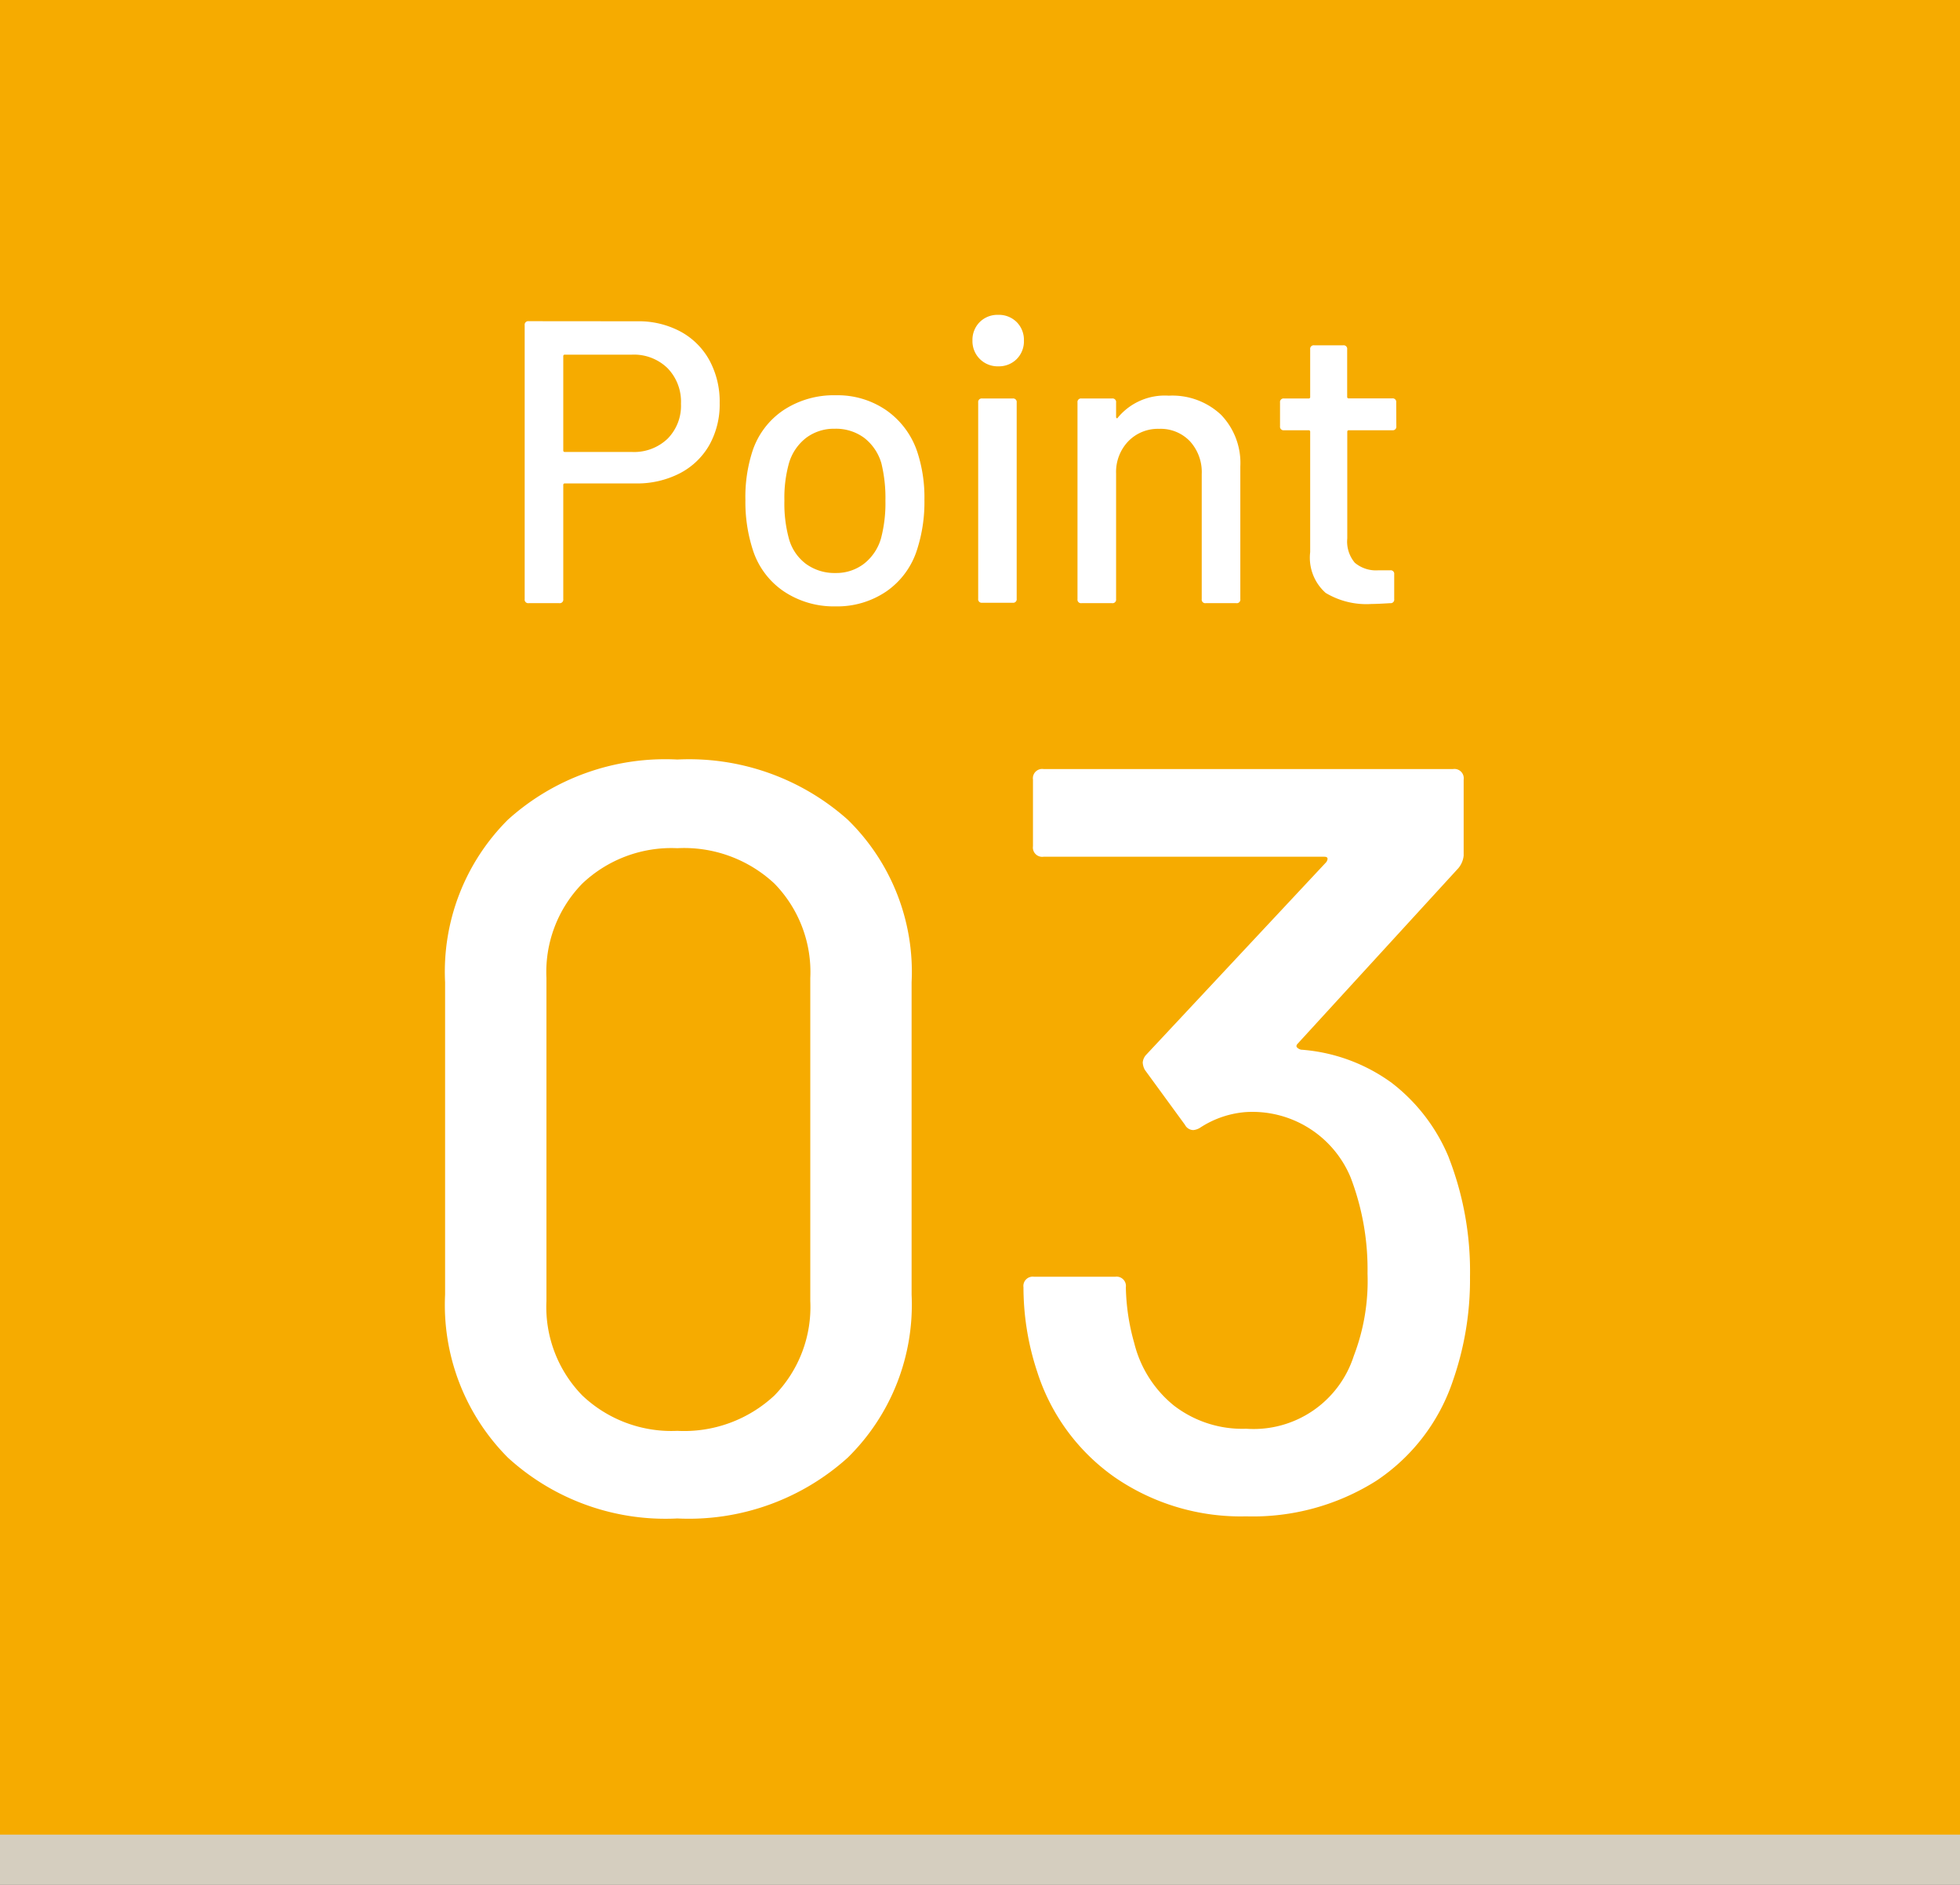
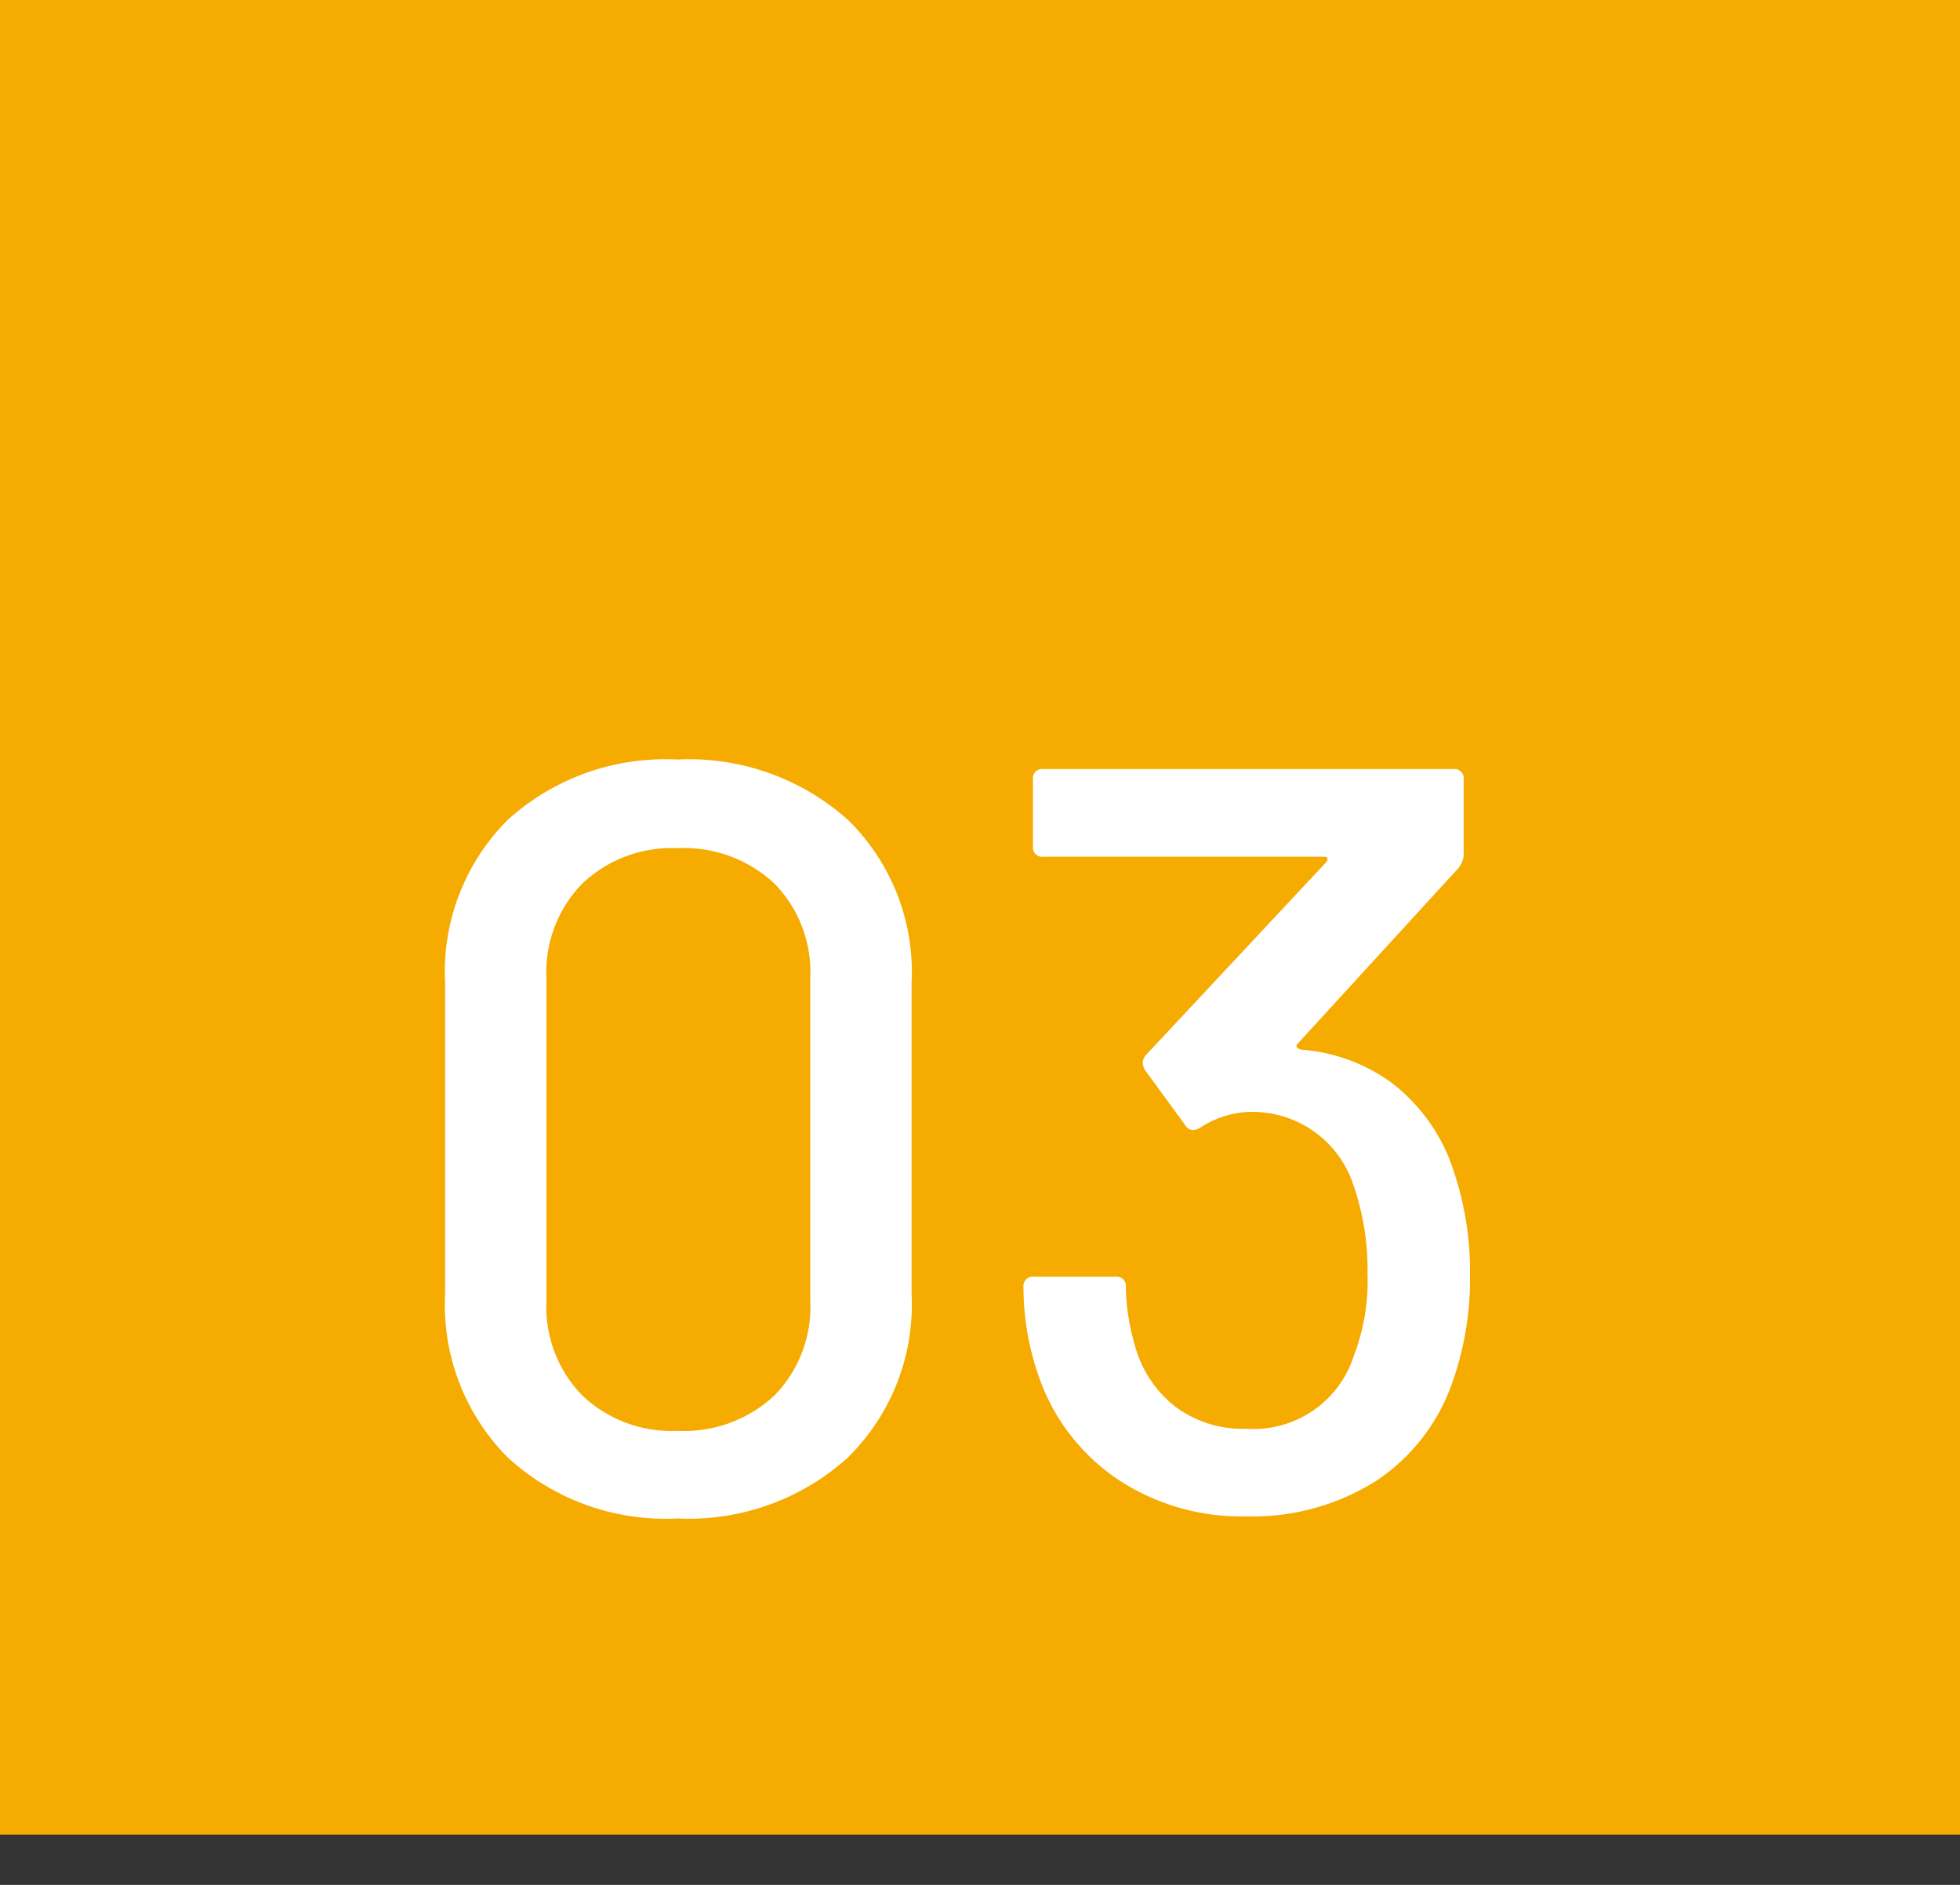
<svg xmlns="http://www.w3.org/2000/svg" width="78" height="75" viewBox="0 0 78 75">
  <rect x="0" y="0" width="78" height="75" fill="#333333" stroke="none" />
  <g id="グループ_59970" data-name="グループ 59970" transform="translate(-921 -2536)">
    <g id="グループ_59959" data-name="グループ 59959" transform="translate(921 2535.583)">
-       <path id="パス_134221" data-name="パス 134221" d="M0,0H78V73H0Z" transform="translate(0 2.417)" fill="#d5cebf" />
      <path id="パス_134222" data-name="パス 134222" d="M0,0H78V73H0Z" transform="translate(0 0.417)" fill="#f6ab00" />
    </g>
    <path id="パス_134223" data-name="パス 134223" d="M-11.046.42A9.29,9.29,0,0,1-17.787-2a8.606,8.606,0,0,1-2.5-6.489V-20.916a8.536,8.536,0,0,1,2.5-6.468,9.338,9.338,0,0,1,6.741-2.394,9.488,9.488,0,0,1,6.783,2.394,8.461,8.461,0,0,1,2.541,6.468V-8.484A8.53,8.53,0,0,1-4.263-2,9.439,9.439,0,0,1-11.046.42Zm0-3.486A5.266,5.266,0,0,0-7.182-4.473,5.039,5.039,0,0,0-5.754-8.232V-21.084a5.039,5.039,0,0,0-1.428-3.759,5.266,5.266,0,0,0-3.864-1.407,5.152,5.152,0,0,0-3.78,1.407,5.039,5.039,0,0,0-1.428,3.759V-8.232a5.039,5.039,0,0,0,1.428,3.759A5.152,5.152,0,0,0-11.046-3.066Zm30.7-10.878A12.484,12.484,0,0,1,20.5-9.2a12.2,12.2,0,0,1-.672,4.116,7.729,7.729,0,0,1-3.066,4.011A9.2,9.2,0,0,1,11.592.336,8.843,8.843,0,0,1,6.363-1.218a8.145,8.145,0,0,1-3.087-4.2,10.7,10.7,0,0,1-.546-3.36.371.371,0,0,1,.42-.42H6.384a.371.371,0,0,1,.42.42A8.666,8.666,0,0,0,7.14-6.552,4.616,4.616,0,0,0,8.715-4.074a4.459,4.459,0,0,0,2.877.924,4.186,4.186,0,0,0,4.284-2.9,8.324,8.324,0,0,0,.546-3.276,10.224,10.224,0,0,0-.672-3.822,4.229,4.229,0,0,0-4.2-2.6,3.866,3.866,0,0,0-1.806.63.645.645,0,0,1-.252.084.38.38,0,0,1-.336-.21L7.56-17.43a.677.677,0,0,1-.084-.294.518.518,0,0,1,.126-.294L14.784-25.7q.126-.21-.084-.21H3.528a.371.371,0,0,1-.42-.42V-28.98a.371.371,0,0,1,.42-.42h16.3a.371.371,0,0,1,.42.42v3.024a.924.924,0,0,1-.21.5L13.65-18.48q-.084.084-.042.147a.316.316,0,0,0,.168.1,6.98,6.98,0,0,1,3.612,1.323A7.213,7.213,0,0,1,19.656-13.944Z" transform="translate(959 2596)" fill="#fff" />
-     <path id="パス_134224" data-name="パス 134224" d="M-12.64-11.216a3.52,3.52,0,0,1,1.72.408A2.866,2.866,0,0,1-9.768-9.664a3.44,3.44,0,0,1,.408,1.7,3.3,3.3,0,0,1-.416,1.68,2.87,2.87,0,0,1-1.176,1.12,3.707,3.707,0,0,1-1.752.4H-15.52a.057.057,0,0,0-.064.064V-.16a.141.141,0,0,1-.16.16H-16.96a.141.141,0,0,1-.16-.16v-10.9a.141.141,0,0,1,.16-.16Zm-.208,5.2a1.93,1.93,0,0,0,1.416-.528A1.867,1.867,0,0,0-10.9-7.936a1.914,1.914,0,0,0-.536-1.416,1.914,1.914,0,0,0-1.416-.536H-15.52a.057.057,0,0,0-.064.064V-6.08a.057.057,0,0,0,.064.064Zm8.1,6.144a3.575,3.575,0,0,1-2.064-.6A3.146,3.146,0,0,1-8.048-2.144,6.156,6.156,0,0,1-8.336-4.1a5.9,5.9,0,0,1,.272-1.92A3.148,3.148,0,0,1-6.832-7.672a3.63,3.63,0,0,1,2.1-.6,3.409,3.409,0,0,1,2.008.6A3.282,3.282,0,0,1-1.5-6.032a5.773,5.773,0,0,1,.288,1.92A6.119,6.119,0,0,1-1.5-2.144,3.175,3.175,0,0,1-2.72-.472,3.473,3.473,0,0,1-4.752.128Zm0-1.328a1.815,1.815,0,0,0,1.12-.36,1.971,1.971,0,0,0,.688-1.016,5.489,5.489,0,0,0,.176-1.5,5.817,5.817,0,0,0-.16-1.488,1.971,1.971,0,0,0-.688-1.016,1.891,1.891,0,0,0-1.168-.36,1.84,1.84,0,0,0-1.136.36,1.971,1.971,0,0,0-.688,1.016A5.109,5.109,0,0,0-6.784-4.08a5.28,5.28,0,0,0,.176,1.5,1.869,1.869,0,0,0,.68,1.016A1.926,1.926,0,0,0-4.752-1.2Zm6.48-8.224a1,1,0,0,1-.736-.288A1,1,0,0,1,.7-10.448a1,1,0,0,1,.288-.736,1,1,0,0,1,.736-.288,1,1,0,0,1,.736.288,1,1,0,0,1,.288.736,1,1,0,0,1-.288.736A1,1,0,0,1,1.728-9.424ZM1.088-.016a.141.141,0,0,1-.16-.16V-7.984a.141.141,0,0,1,.16-.16H2.3a.141.141,0,0,1,.16.16V-.176a.141.141,0,0,1-.16.16Zm7.424-8.24a2.827,2.827,0,0,1,2.08.76A2.762,2.762,0,0,1,11.36-5.44V-.16A.141.141,0,0,1,11.2,0H9.984a.141.141,0,0,1-.16-.16V-5.136a1.821,1.821,0,0,0-.464-1.3,1.607,1.607,0,0,0-1.232-.5,1.639,1.639,0,0,0-1.232.5,1.764,1.764,0,0,0-.48,1.28V-.16a.141.141,0,0,1-.16.16H5.04a.141.141,0,0,1-.16-.16V-7.984a.141.141,0,0,1,.16-.16H6.256a.141.141,0,0,1,.16.16v.576a.054.054,0,0,0,.024.048q.024.016.04-.016A2.422,2.422,0,0,1,8.512-8.256ZM17.568-7.04a.141.141,0,0,1-.16.16H15.68a.057.057,0,0,0-.064.064v4.24a1.308,1.308,0,0,0,.3.968,1.309,1.309,0,0,0,.944.3h.464a.141.141,0,0,1,.16.16V-.16a.141.141,0,0,1-.16.16q-.512.032-.736.032a3.148,3.148,0,0,1-1.832-.44,1.871,1.871,0,0,1-.616-1.624V-6.816a.057.057,0,0,0-.064-.064H13.1a.141.141,0,0,1-.16-.16v-.944a.141.141,0,0,1,.16-.16h.976a.057.057,0,0,0,.064-.064V-10.1a.141.141,0,0,1,.16-.16h1.152a.141.141,0,0,1,.16.16v1.888a.057.057,0,0,0,.064.064h1.728a.141.141,0,0,1,.16.16Z" transform="translate(959 2560)" fill="#fff" />
  </g>
</svg>